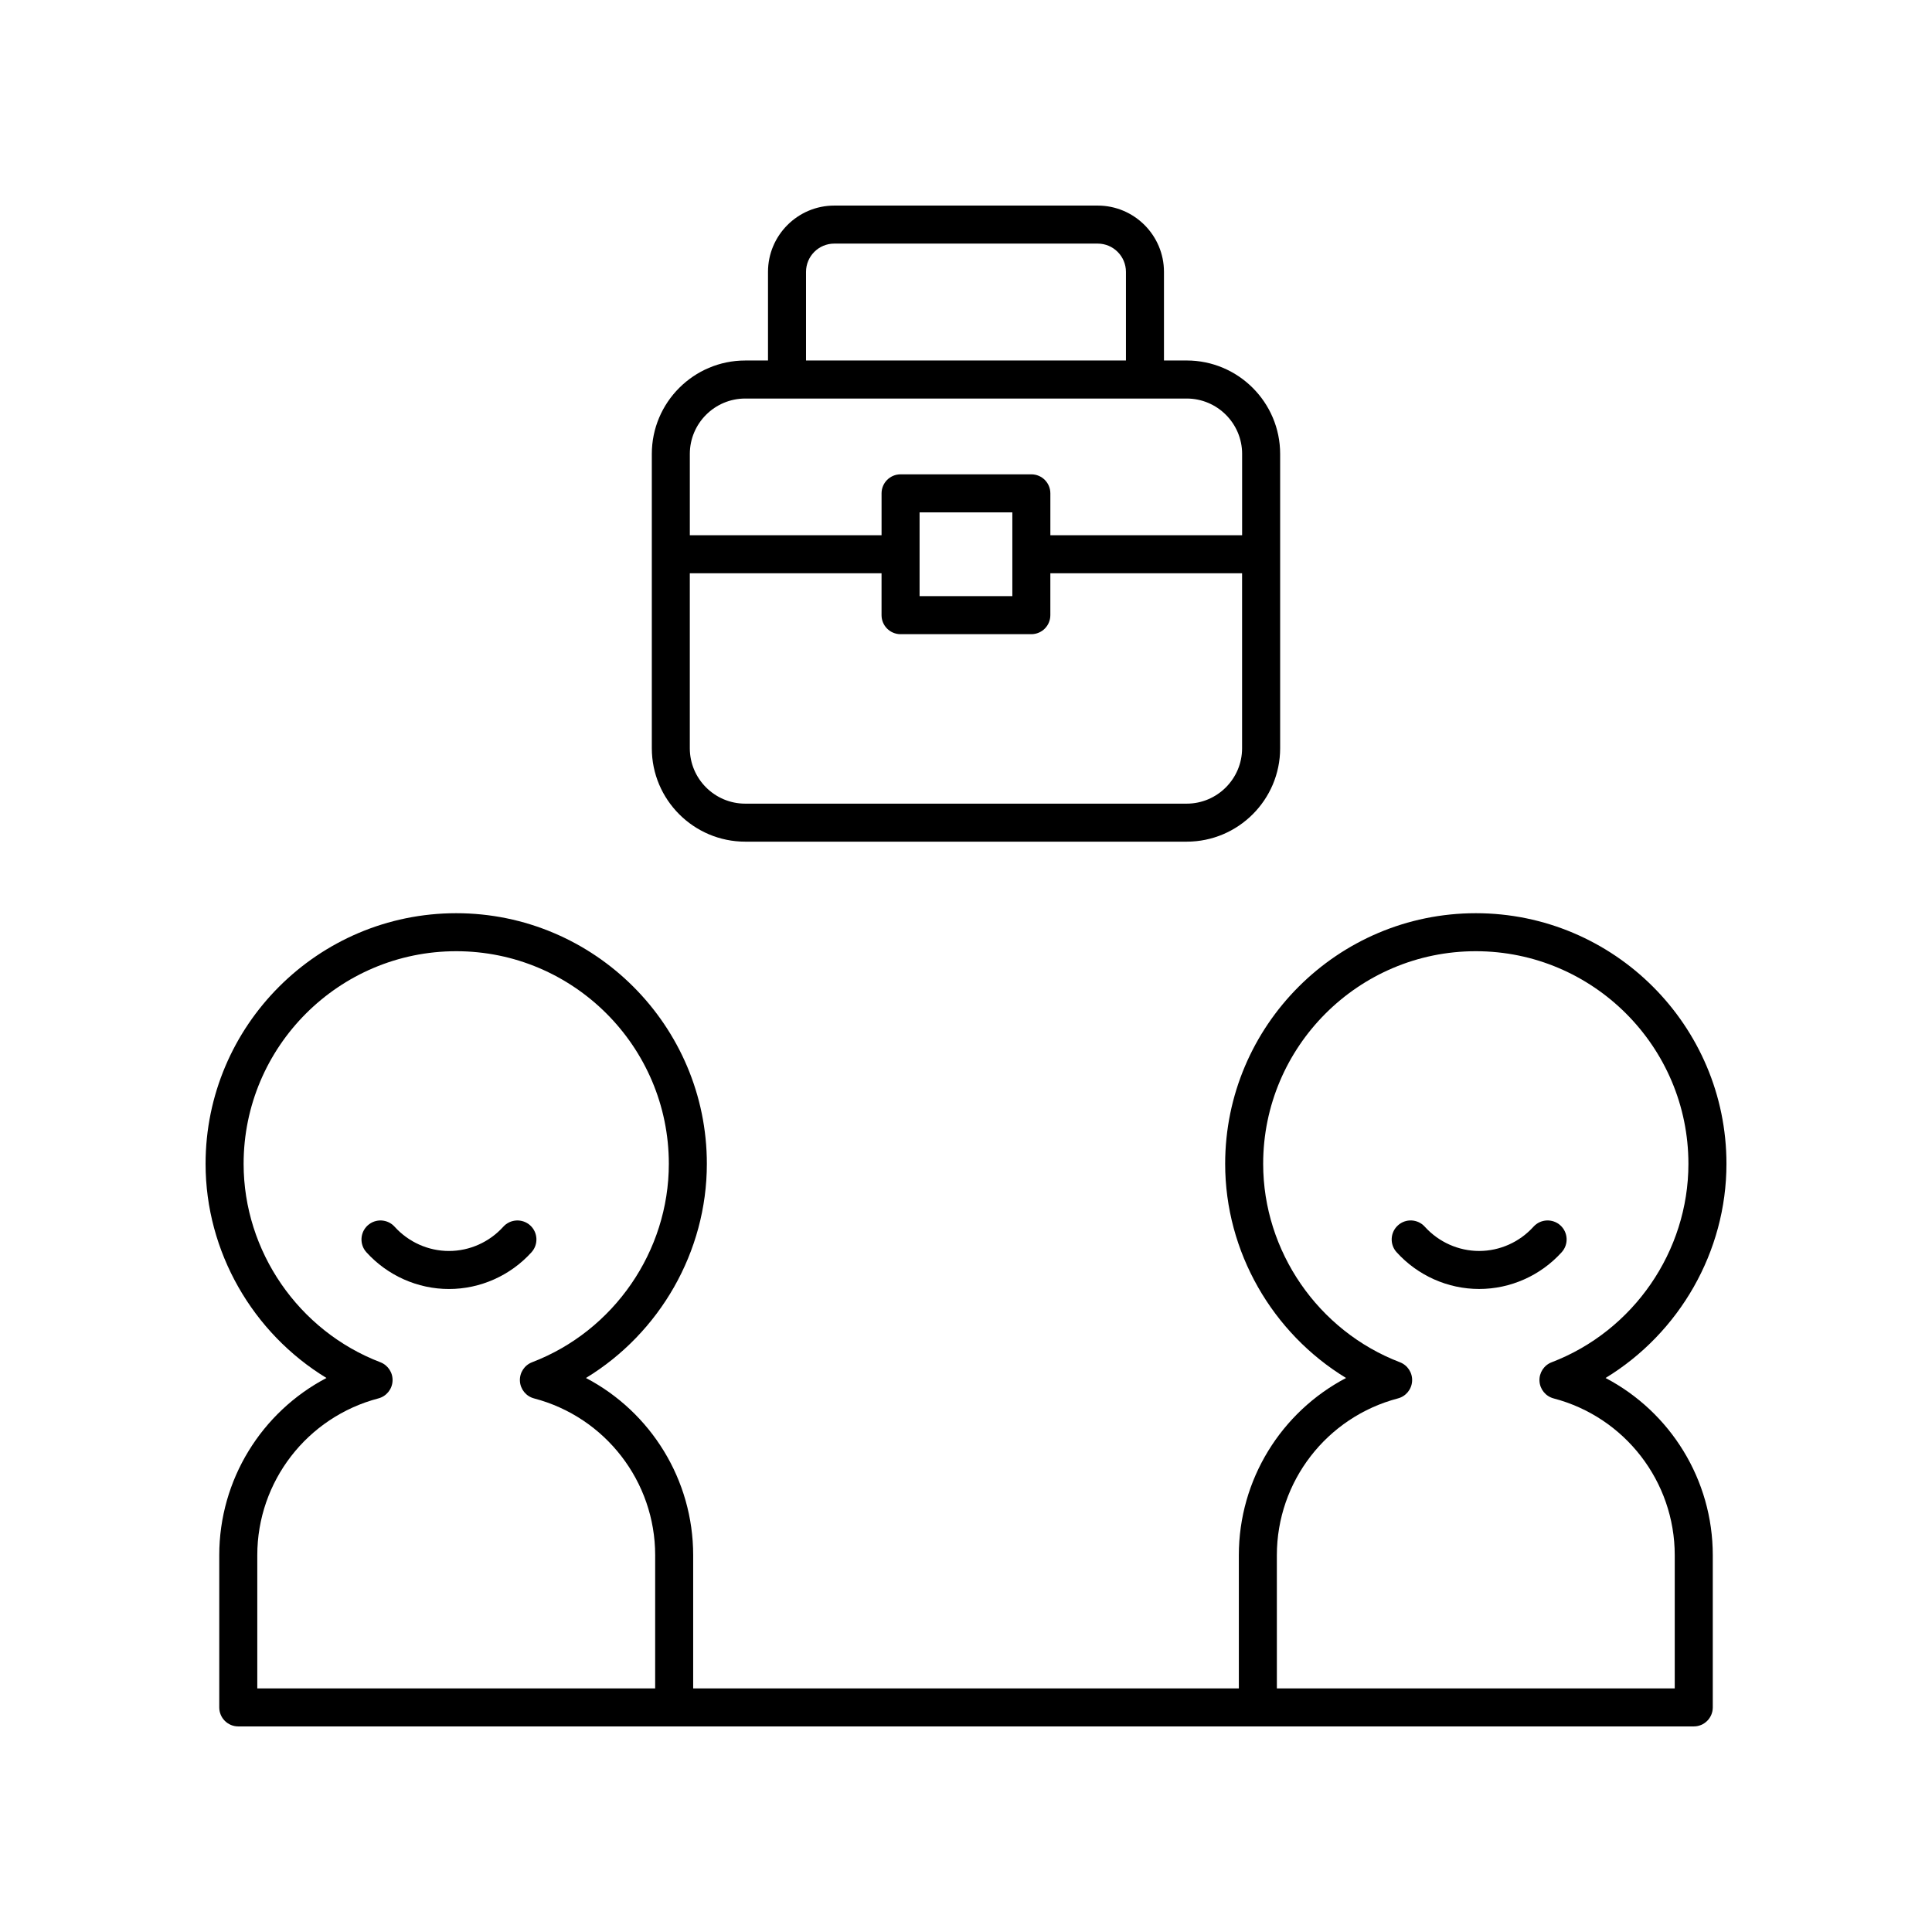
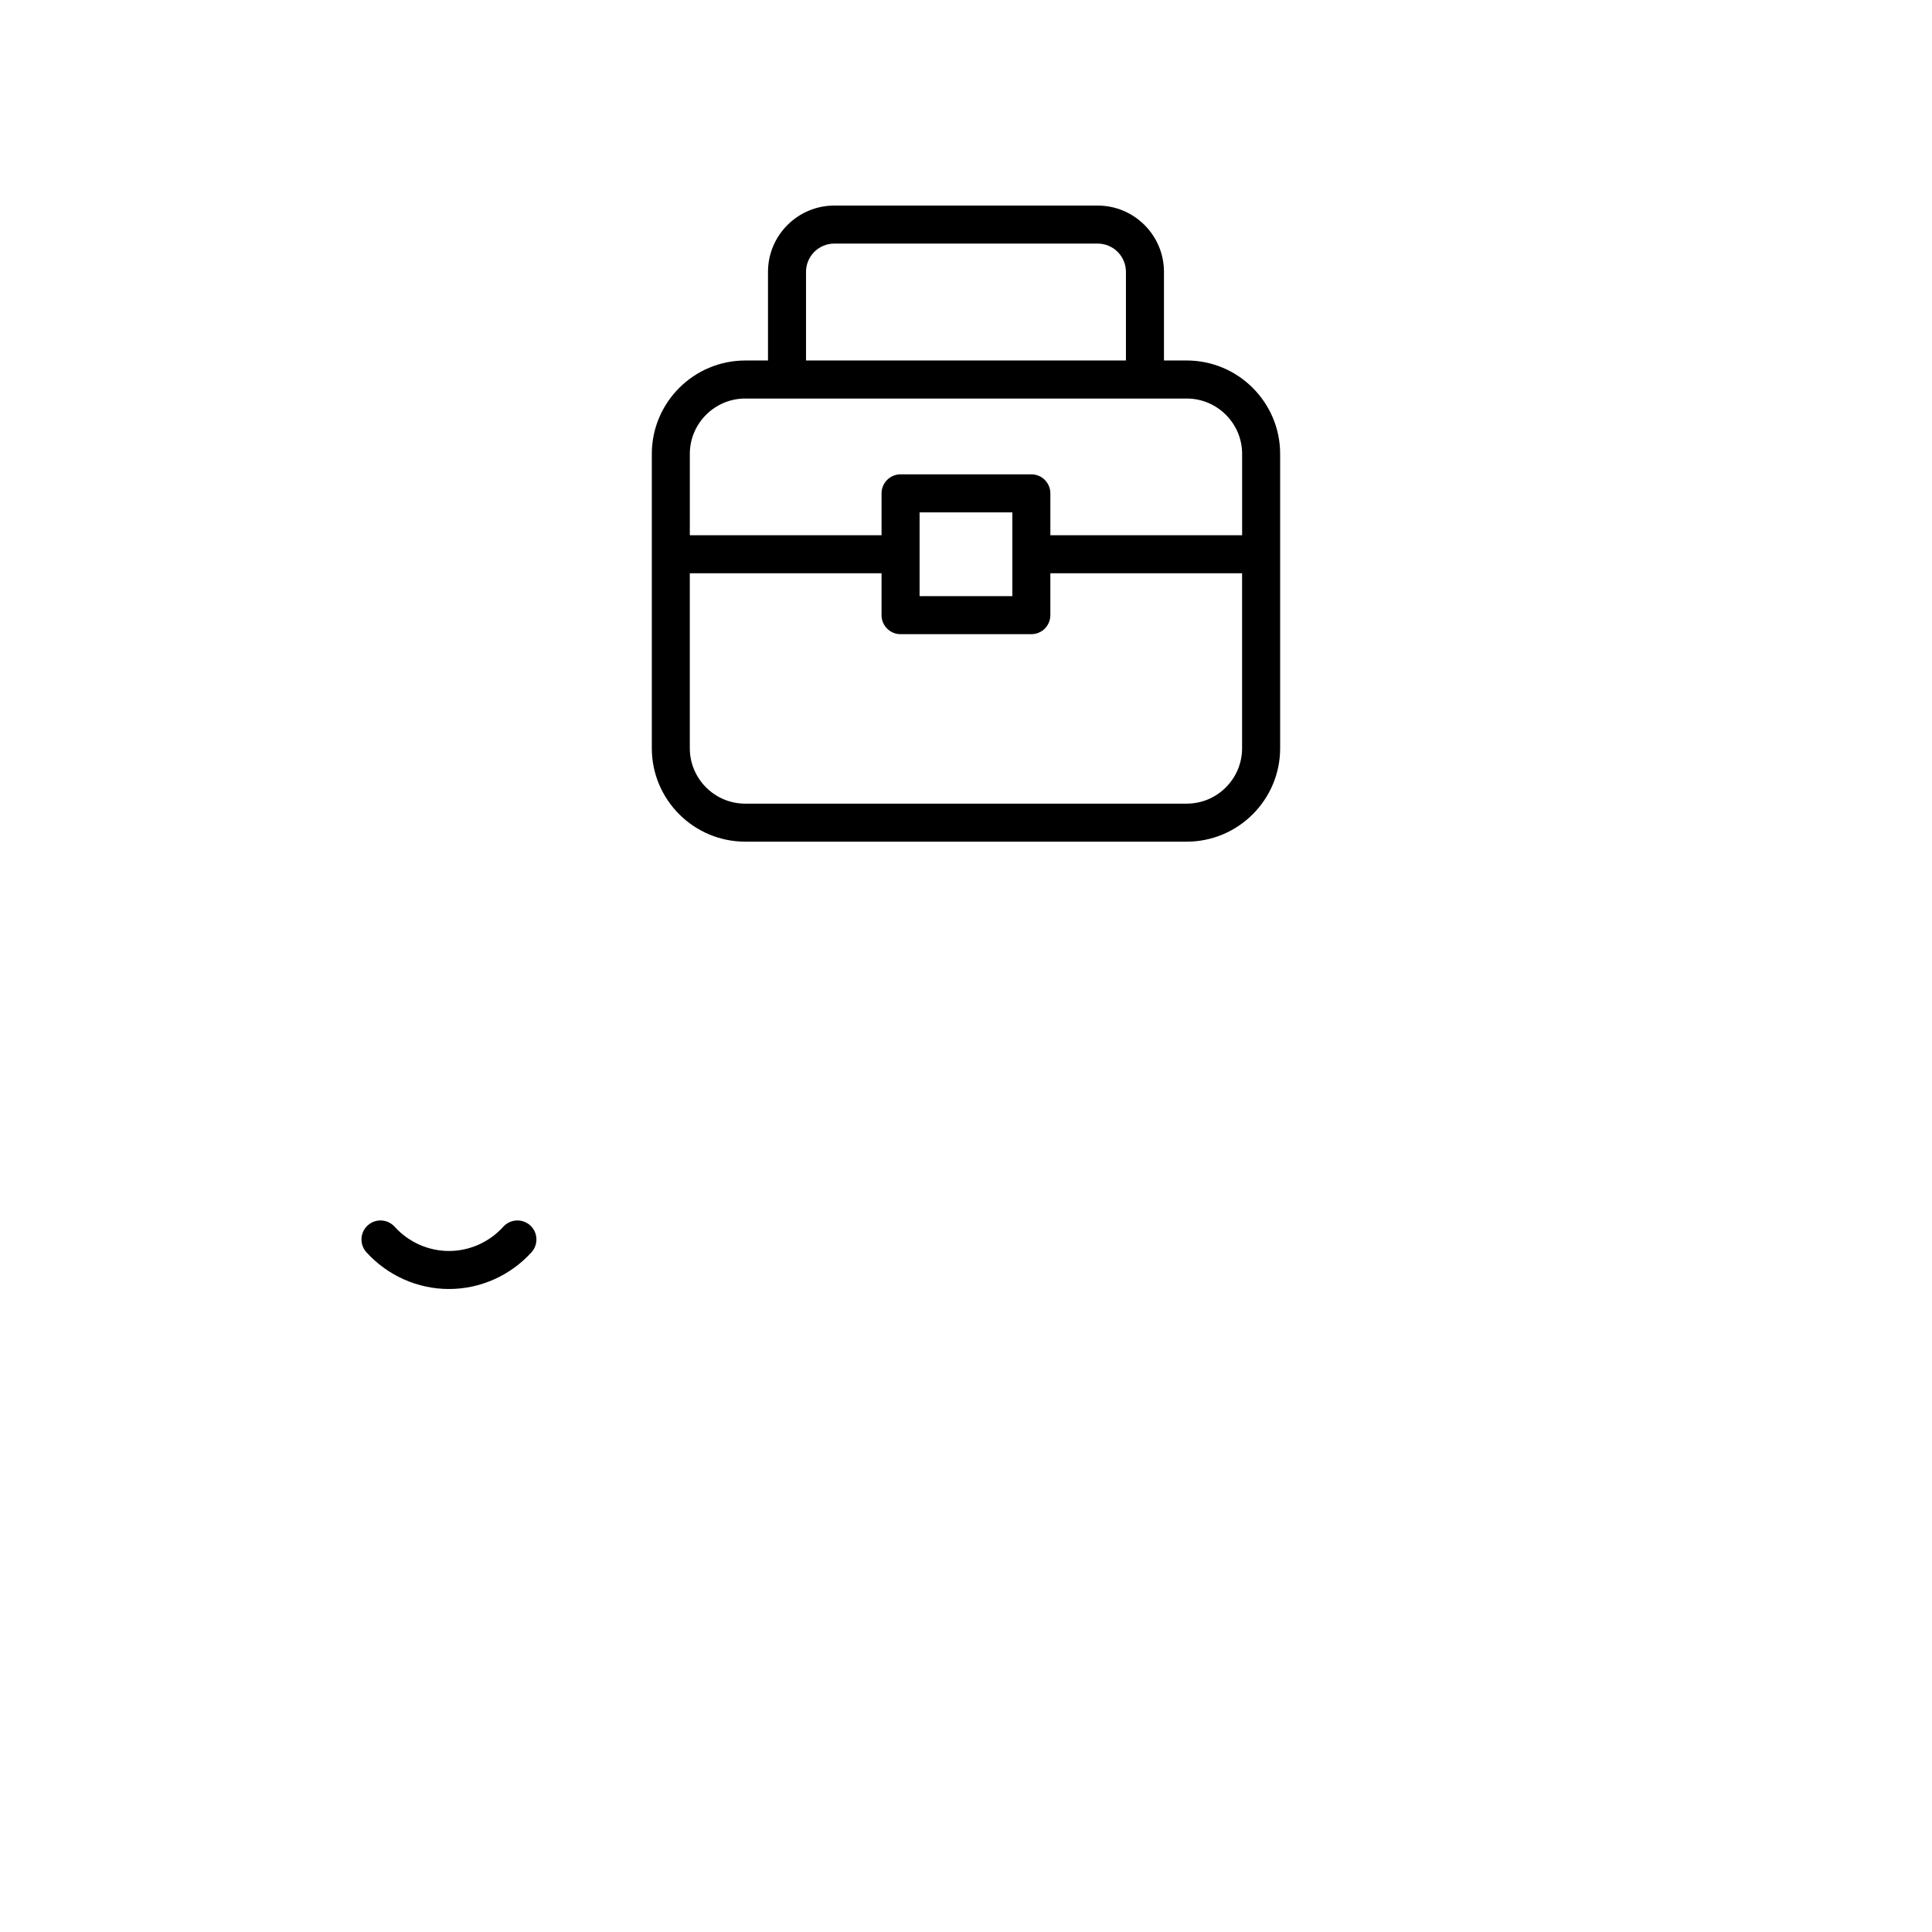
<svg xmlns="http://www.w3.org/2000/svg" fill="#000000" width="800px" height="800px" version="1.1" viewBox="144 144 512 512">
  <g>
    <path d="m434.89 198.48h-69.793c-9.688 0-17.57 7.883-17.57 17.57v23.488h-6.027c-13.652 0-24.762 11.109-24.762 24.762v77.988c0 13.652 11.109 24.762 24.762 24.762h116.99c13.652 0 24.762-11.109 24.762-24.762v-77.992c0-13.652-11.109-24.762-24.762-24.762h-6.027v-23.488c0-9.688-7.883-17.566-17.57-17.566zm-77.285 17.566c0-4.133 3.359-7.492 7.492-7.492h69.797c4.133 0 7.492 3.359 7.492 7.492v23.488h-84.781zm100.88 140.93h-116.99c-8.098 0-14.688-6.59-14.688-14.688v-46.367h50.812v11.105c0 2.785 2.254 5.039 5.039 5.039h34.656c2.785 0 5.039-2.254 5.039-5.039v-11.105h50.812v46.367c0.004 8.098-6.586 14.688-14.684 14.688zm-46.203-54.988h-24.582v-22.207h24.582zm60.891-37.688v21.543l-50.816 0.004v-11.105c0-2.785-2.254-5.039-5.039-5.039h-34.656c-2.785 0-5.039 2.254-5.039 5.039v11.105h-50.812v-21.543c0-8.098 6.59-14.688 14.688-14.688h116.99c8.098 0 14.688 6.586 14.688 14.684z" />
-     <path d="m230.52 509.18c-17.176 9.008-28.414 26.953-28.414 46.961v40.34c0 2.785 2.254 5.039 5.039 5.039h385.72c2.785 0 5.039-2.254 5.039-5.039v-40.34c0-20.008-11.238-37.953-28.414-46.961 19.543-11.898 32.039-33.453 32.039-56.746 0-36.625-29.797-66.426-66.422-66.426s-66.426 29.801-66.426 66.426c0 23.297 12.496 44.852 32.039 56.746-17.176 9.008-28.414 26.953-28.414 46.961l0.004 35.301h-144.61v-35.301c0-20.008-11.238-37.953-28.414-46.961 19.543-11.898 32.039-33.453 32.039-56.746 0-36.625-29.801-66.426-66.426-66.426s-66.418 29.801-66.418 66.426c0 23.293 12.496 44.848 32.039 56.746zm251.86 46.961c0-19.508 13.195-36.594 32.094-41.551 2.117-0.555 3.633-2.414 3.75-4.602 0.121-2.18-1.188-4.195-3.231-4.977-21.676-8.297-36.242-29.426-36.242-52.582 0-31.07 25.277-56.348 56.348-56.348 31.074 0 56.348 25.281 56.348 56.352 0 23.152-14.562 44.285-36.242 52.582-2.039 0.777-3.348 2.793-3.227 4.977 0.117 2.184 1.633 4.043 3.75 4.602 18.898 4.953 32.094 22.043 32.094 41.551v35.297h-105.44zm-217.48-160.06c31.07 0 56.348 25.277 56.348 56.348 0 23.152-14.562 44.285-36.242 52.582-2.039 0.781-3.348 2.797-3.223 4.981 0.117 2.184 1.633 4.043 3.75 4.602 18.898 4.953 32.094 22.043 32.094 41.551l-0.004 35.297h-105.44v-35.301c0-19.508 13.195-36.594 32.094-41.551 2.117-0.555 3.633-2.414 3.75-4.602 0.121-2.18-1.188-4.195-3.227-4.977-21.68-8.293-36.242-29.426-36.242-52.578 0-31.07 25.273-56.352 56.344-56.352z" />
-     <path d="m557.51 468.73c-2.066-1.863-5.25-1.703-7.121 0.359-3.691 4.09-8.941 6.43-14.402 6.43-5.457 0-10.707-2.344-14.406-6.43-1.863-2.062-5.055-2.231-7.113-0.355-2.062 1.863-2.223 5.055-0.355 7.113 5.606 6.195 13.574 9.746 21.875 9.746 8.305 0 16.281-3.551 21.879-9.746 1.871-2.062 1.707-5.25-0.355-7.117z" />
    <path d="m262.98 485.6c8.305 0 16.281-3.551 21.879-9.746 1.863-2.066 1.703-5.254-0.359-7.121-2.062-1.863-5.254-1.703-7.121 0.359-3.691 4.09-8.941 6.43-14.402 6.43-5.461 0-10.711-2.344-14.402-6.43-1.863-2.062-5.059-2.223-7.121-0.359s-2.223 5.055-0.359 7.121c5.606 6.191 13.582 9.746 21.887 9.746z" />
  </g>
</svg>